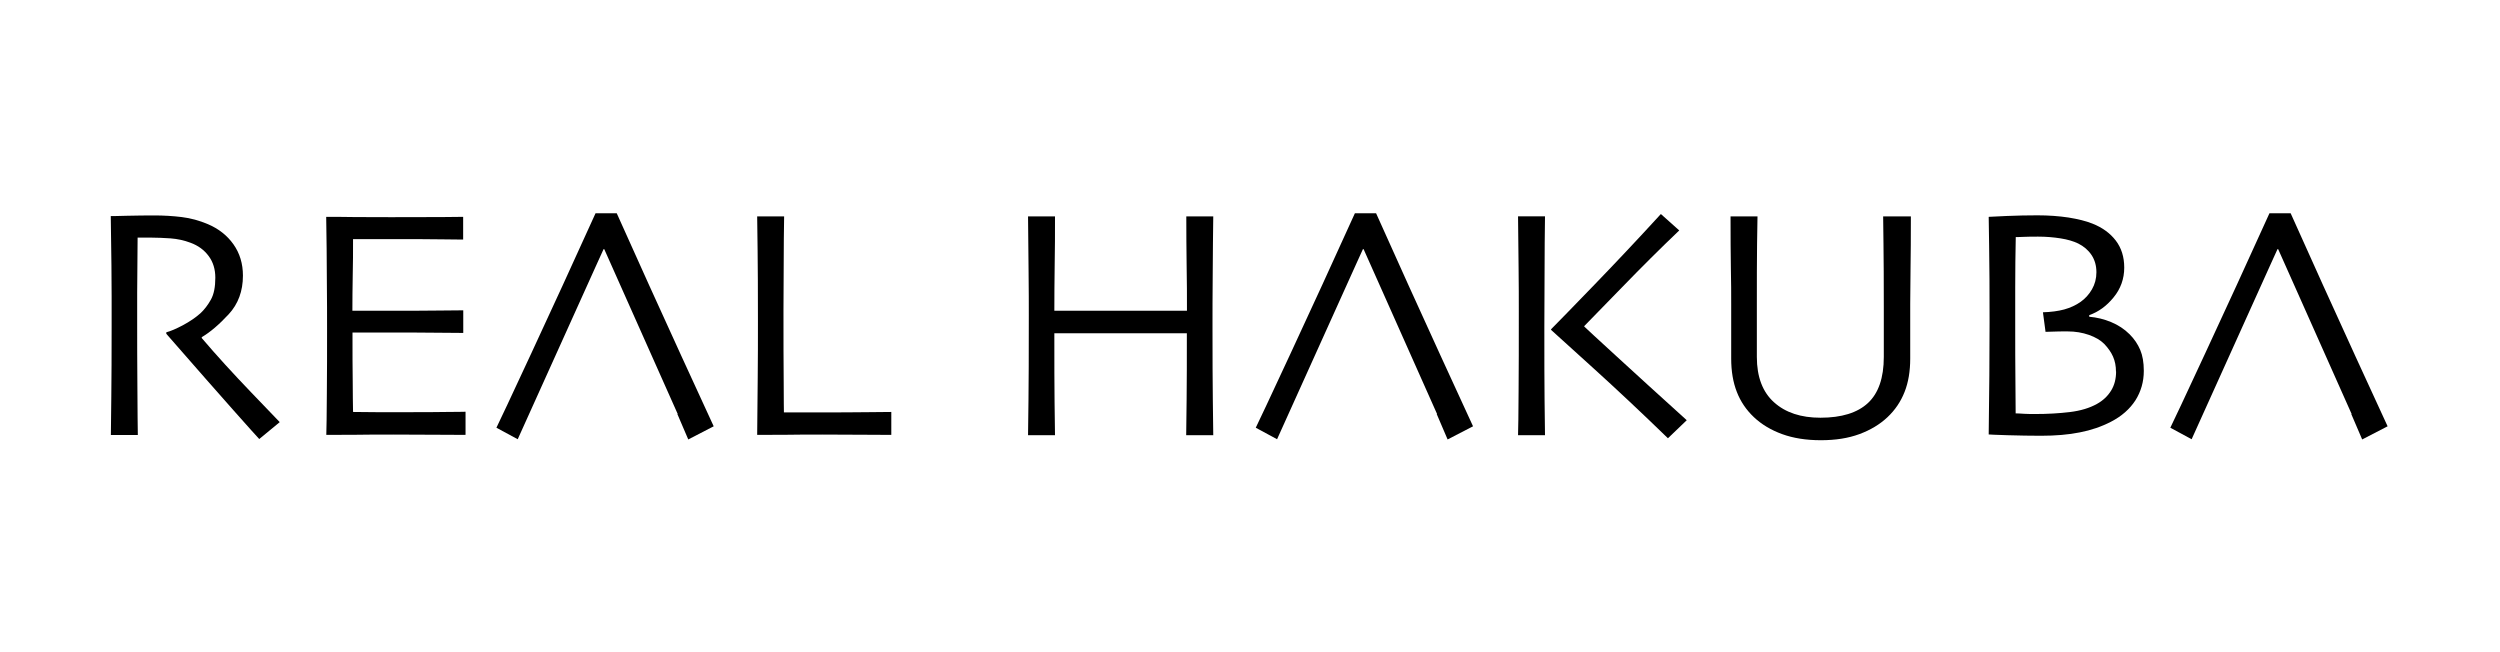
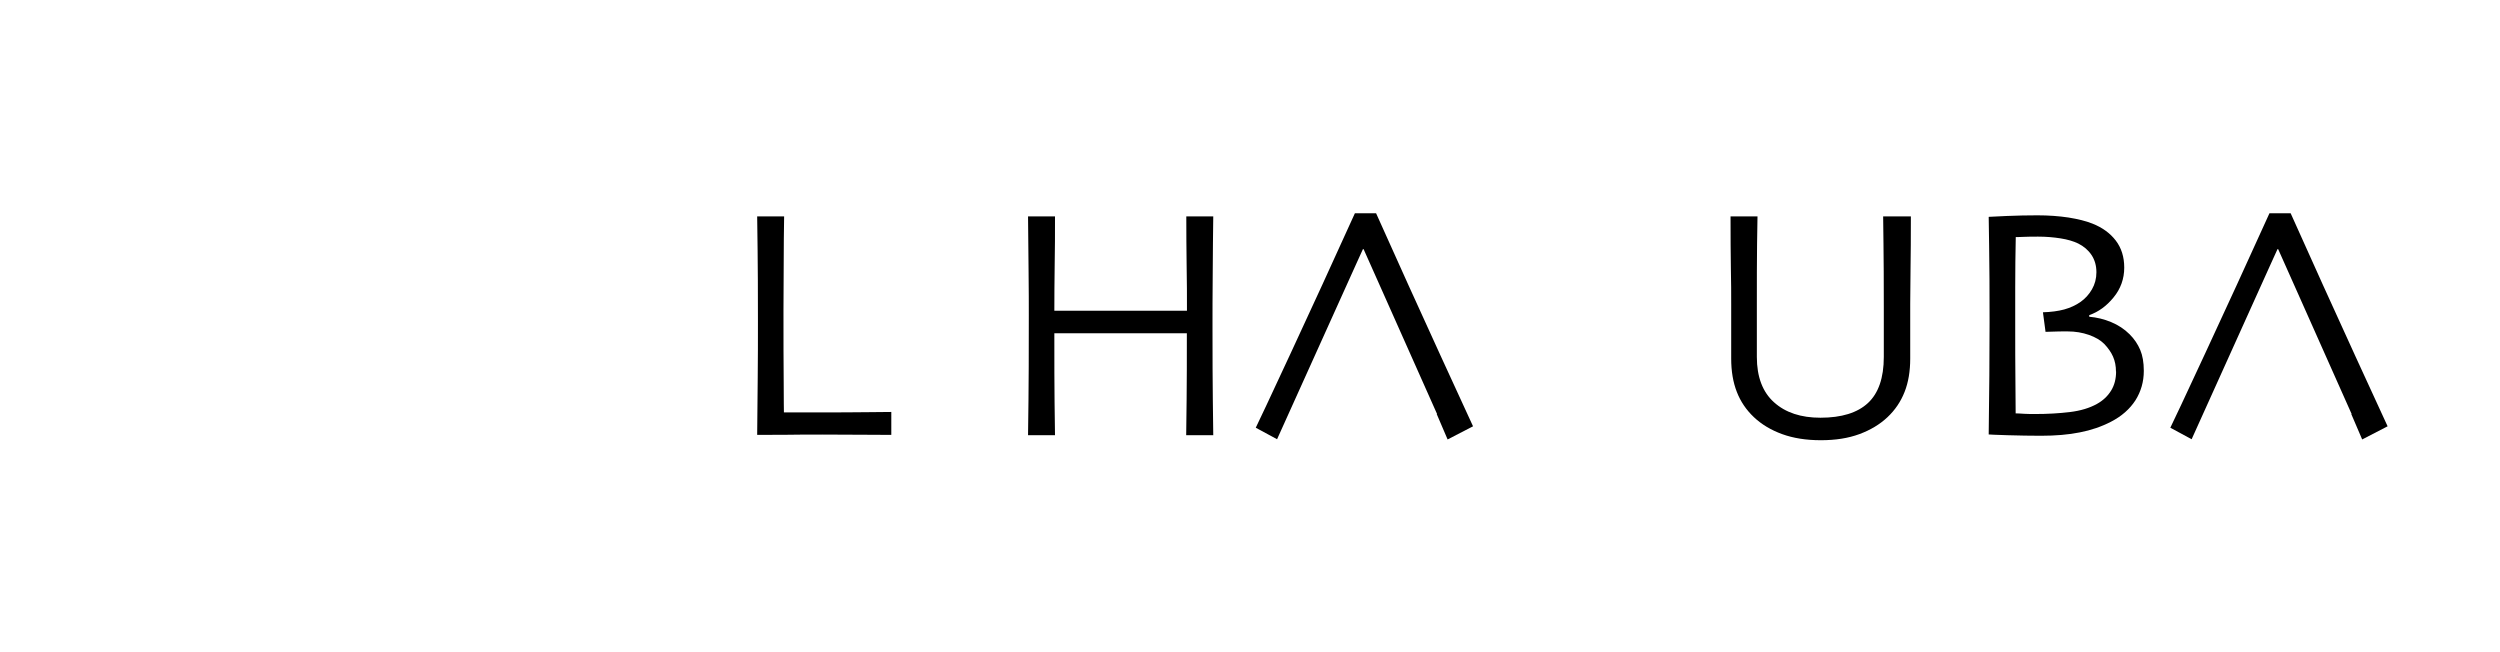
<svg xmlns="http://www.w3.org/2000/svg" width="230" height="60" viewBox="0 0 230 60">
-   <path id="path1" fill="#000000" stroke="none" d="M 25.73 38.84 L 23.85 40.39 C 23.63 40.16 22.85 39.29 21.51 37.78 C 20.17 36.27 18.1 33.92 15.3 30.71 L 15.3 30.57 C 15.7 30.47 16.2 30.25 16.83 29.92 C 17.46 29.58 17.99 29.22 18.43 28.83 C 18.8 28.49 19.12 28.07 19.4 27.57 C 19.68 27.07 19.81 26.4 19.81 25.55 C 19.81 24.78 19.61 24.11 19.2 23.56 C 18.79 23 18.23 22.59 17.52 22.33 C 16.94 22.11 16.33 21.98 15.69 21.93 C 15.05 21.89 14.46 21.86 13.91 21.86 C 13.55 21.86 13.27 21.86 13.08 21.86 C 12.89 21.86 12.75 21.86 12.66 21.86 C 12.64 23.77 12.63 25.45 12.62 26.9 C 12.62 28.35 12.62 29.38 12.62 29.98 C 12.62 31.35 12.62 33.22 12.64 35.58 C 12.65 37.94 12.67 39.42 12.68 40.02 L 10.2 40.02 C 10.2 39.42 10.22 38.25 10.24 36.52 C 10.26 34.79 10.27 32.64 10.27 30.06 L 10.27 27.28 C 10.27 25.93 10.25 23.46 10.19 19.88 C 10.29 19.88 10.79 19.88 11.69 19.85 C 12.59 19.83 13.42 19.82 14.18 19.82 C 15.05 19.82 15.9 19.87 16.72 19.97 C 17.54 20.07 18.34 20.29 19.12 20.62 C 20.11 21.04 20.9 21.66 21.48 22.48 C 22.06 23.3 22.35 24.26 22.35 25.36 C 22.35 26.78 21.91 27.97 21.04 28.91 C 20.16 29.86 19.34 30.56 18.56 31.02 L 18.56 31.1 C 19.93 32.71 21.44 34.36 23.08 36.07 C 24.72 37.78 25.6 38.69 25.72 38.82 Z" />
-   <path id="path2" fill="#000000" stroke="none" d="M 42.82 40.01 C 42.73 40.01 42.06 40.01 40.82 40 C 39.58 39.99 38.04 39.98 36.2 39.98 C 34.93 39.98 33.76 39.98 32.7 40 C 31.64 40 30.75 40.01 30.02 40.01 C 30.04 39.43 30.06 38.17 30.07 36.24 C 30.09 34.31 30.09 32.31 30.09 30.24 C 30.09 29.11 30.09 27.61 30.07 25.74 C 30.07 23.87 30.04 21.95 30.01 19.95 C 30.72 19.95 31.61 19.95 32.68 19.97 C 33.75 19.97 34.85 19.98 35.98 19.98 C 37.89 19.98 39.45 19.98 40.66 19.97 C 41.86 19.96 42.51 19.95 42.61 19.95 L 42.61 22.04 C 42.51 22.04 41.88 22.04 40.72 22.02 C 39.56 22 38.12 22 36.4 22 C 35.65 22 34.91 22 34.19 22 C 33.47 22 32.9 22 32.48 22 C 32.48 23.13 32.48 24.26 32.45 25.39 C 32.43 26.52 32.42 27.58 32.42 28.59 C 32.87 28.59 33.41 28.59 34.02 28.59 C 34.63 28.59 35.19 28.59 35.67 28.59 C 37.43 28.59 39.01 28.59 40.4 28.57 C 41.79 28.55 42.53 28.55 42.62 28.55 L 42.62 30.63 C 42.54 30.63 41.71 30.63 40.14 30.61 C 38.57 30.59 37.13 30.59 35.83 30.59 C 35.35 30.59 34.77 30.59 34.11 30.59 C 33.44 30.59 32.88 30.59 32.43 30.59 C 32.43 32.48 32.43 33.99 32.45 35.1 C 32.45 36.21 32.47 37.15 32.48 37.9 C 33.07 37.91 33.79 37.92 34.63 37.92 C 35.47 37.92 36.38 37.92 37.35 37.92 C 38.84 37.92 40.1 37.92 41.12 37.9 C 42.14 37.9 42.71 37.88 42.83 37.88 L 42.83 39.97 Z" />
  <path id="path3" fill="#000000" stroke="none" d="M 81.99 40.01 C 81.87 40.01 81.24 40.01 80.09 40 C 78.94 39.99 77.48 39.98 75.69 39.98 C 74.52 39.98 73.4 39.98 72.34 40 C 71.28 40 70.39 40.01 69.66 40.01 C 69.68 38.29 69.7 36.54 69.71 34.77 C 69.73 33 69.73 31.26 69.73 29.56 C 69.73 26.71 69.72 24.54 69.7 23.05 C 69.68 21.56 69.66 20.51 69.66 19.91 L 72.14 19.91 C 72.12 21.2 72.1 22.7 72.1 24.39 C 72.09 26.08 72.08 27.47 72.08 28.55 C 72.08 31.18 72.08 33.38 72.1 35.15 C 72.1 36.91 72.12 37.84 72.12 37.94 C 72.53 37.94 73.03 37.94 73.61 37.94 C 74.19 37.94 74.72 37.94 75.19 37.94 C 76.98 37.94 78.55 37.94 79.87 37.92 C 81.19 37.9 81.91 37.9 82 37.9 L 82 40.01 Z" />
  <path id="path4" fill="#000000" stroke="none" d="M 111.61 40.04 L 109.13 40.04 C 109.14 39.44 109.15 38.33 109.17 36.71 C 109.19 35.09 109.19 33.07 109.19 30.66 C 109.04 30.66 108.15 30.66 106.51 30.66 C 104.88 30.66 103.65 30.66 102.83 30.66 C 101.84 30.66 100.65 30.66 99.26 30.66 C 97.87 30.66 97.12 30.66 97 30.66 C 97 33.45 97 35.56 97.02 36.99 C 97.03 38.42 97.05 39.44 97.06 40.04 L 94.58 40.04 C 94.58 39.44 94.6 38.37 94.62 36.84 C 94.64 35.31 94.65 32.72 94.65 29.07 C 94.65 27.97 94.65 26.62 94.63 25.04 C 94.62 23.46 94.6 21.75 94.58 19.91 L 97.06 19.91 C 97.06 21.43 97.06 22.93 97.03 24.4 C 97.01 25.87 97 27.26 97 28.59 C 97.12 28.59 97.77 28.59 98.96 28.59 C 100.15 28.59 101.44 28.59 102.85 28.59 C 103.93 28.59 105.24 28.59 106.76 28.59 C 108.28 28.59 109.1 28.59 109.2 28.59 C 109.2 27.27 109.2 25.87 109.17 24.41 C 109.15 22.95 109.14 21.45 109.14 19.91 L 111.62 19.91 C 111.6 21.42 111.58 23.17 111.57 25.16 C 111.55 27.15 111.55 28.76 111.55 30.02 C 111.55 32.97 111.56 35.23 111.58 36.79 C 111.6 38.35 111.62 39.44 111.62 40.05 Z" />
-   <path id="path5" fill="#000000" stroke="none" d="M 142.14 40.04 L 139.66 40.04 C 139.68 39.44 139.7 38.12 139.71 36.07 C 139.73 34.02 139.73 31.56 139.73 28.69 C 139.73 27.52 139.73 26.16 139.71 24.61 C 139.7 23.07 139.68 21.5 139.66 19.9 L 142.14 19.9 C 142.12 21.43 142.1 23.17 142.1 25.1 C 142.09 27.03 142.08 28.7 142.08 30.11 C 142.08 33 142.08 35.22 142.1 36.79 C 142.11 38.35 142.13 39.44 142.14 40.04 Z M 155.18 38.66 L 153.45 40.32 C 151.05 37.99 148.74 35.82 146.52 33.81 C 144.3 31.8 143.02 30.64 142.7 30.35 L 142.7 30.29 C 143.32 29.67 144.65 28.3 146.69 26.19 C 148.73 24.08 150.77 21.91 152.8 19.69 L 154.49 21.2 C 152.76 22.85 150.99 24.61 149.18 26.48 C 147.36 28.35 146.22 29.52 145.75 30 L 145.75 30.04 C 145.98 30.26 146.97 31.18 148.72 32.78 C 150.47 34.38 152.62 36.35 155.17 38.65 Z" />
  <path id="path6" fill="#000000" stroke="none" d="M 175.8 19.91 C 175.8 21.84 175.79 23.43 175.77 24.68 C 175.75 25.94 175.74 27.03 175.74 27.97 C 175.74 29.11 175.74 30.09 175.74 30.89 C 175.74 31.7 175.74 32.4 175.74 32.99 C 175.74 34.15 175.57 35.18 175.22 36.06 C 174.87 36.95 174.35 37.72 173.65 38.38 C 172.95 39.04 172.09 39.56 171.06 39.94 C 170.03 40.32 168.86 40.5 167.51 40.5 C 166.16 40.5 164.98 40.31 163.96 39.94 C 162.94 39.57 162.07 39.05 161.36 38.38 C 160.66 37.72 160.13 36.94 159.79 36.06 C 159.44 35.17 159.27 34.15 159.27 32.99 C 159.27 32.4 159.27 31.7 159.27 30.89 C 159.27 30.08 159.27 29.11 159.27 27.97 C 159.27 27.04 159.27 25.94 159.24 24.68 C 159.22 23.42 159.21 21.83 159.21 19.91 L 161.69 19.91 C 161.69 20.16 161.67 21.02 161.65 22.47 C 161.63 23.93 161.63 25.85 161.63 28.22 C 161.63 28.94 161.63 29.69 161.63 30.46 C 161.63 31.23 161.63 32.02 161.63 32.84 C 161.63 34.67 162.16 36.07 163.21 37.01 C 164.26 37.96 165.69 38.43 167.48 38.43 C 169.42 38.43 170.88 37.98 171.85 37.08 C 172.82 36.18 173.31 34.76 173.31 32.84 C 173.31 32.03 173.31 31.24 173.31 30.46 C 173.31 29.69 173.31 28.94 173.31 28.22 C 173.31 25.84 173.3 23.9 173.28 22.39 C 173.26 20.88 173.25 20.05 173.25 19.91 L 175.73 19.91 Z" />
  <path id="path7" fill="#000000" stroke="none" d="M 197.23 34.12 C 197.23 35.12 196.97 36.02 196.46 36.83 C 195.94 37.63 195.2 38.29 194.21 38.8 C 193.34 39.25 192.38 39.58 191.34 39.78 C 190.3 39.99 189.11 40.09 187.77 40.09 C 186.78 40.09 185.76 40.07 184.71 40.04 C 183.66 40.01 183.08 39.98 182.96 39.97 C 182.99 38.05 183.01 36.23 183.02 34.52 C 183.03 32.81 183.04 31.18 183.04 29.63 C 183.04 26.68 183.03 24.35 183 22.63 C 182.97 20.91 182.96 20.02 182.96 19.95 C 183.1 19.95 183.65 19.91 184.62 19.87 C 185.59 19.83 186.53 19.81 187.44 19.81 C 188.47 19.81 189.42 19.88 190.29 20.01 C 191.16 20.15 191.9 20.33 192.5 20.57 C 193.41 20.93 194.13 21.45 194.65 22.13 C 195.17 22.81 195.43 23.64 195.43 24.62 C 195.43 25.65 195.1 26.57 194.45 27.36 C 193.8 28.16 193.05 28.7 192.21 28.99 L 192.21 29.14 C 192.9 29.2 193.57 29.36 194.22 29.63 C 194.87 29.9 195.44 30.27 195.93 30.76 C 196.36 31.19 196.68 31.67 196.9 32.19 C 197.12 32.71 197.23 33.35 197.23 34.11 Z M 194.67 34.19 C 194.67 33.68 194.58 33.22 194.4 32.81 C 194.22 32.4 193.95 32.02 193.59 31.64 C 193.25 31.3 192.78 31.02 192.18 30.81 C 191.58 30.6 190.93 30.49 190.23 30.49 C 189.67 30.49 189.22 30.49 188.87 30.51 C 188.52 30.52 188.3 30.53 188.19 30.53 L 187.95 28.73 C 188.69 28.71 189.35 28.62 189.91 28.47 C 190.48 28.31 190.98 28.08 191.42 27.77 C 191.84 27.47 192.19 27.09 192.46 26.62 C 192.73 26.15 192.87 25.63 192.87 25.05 C 192.87 24.44 192.72 23.91 192.42 23.46 C 192.12 23.01 191.71 22.66 191.19 22.4 C 190.75 22.19 190.21 22.03 189.57 21.93 C 188.93 21.83 188.24 21.77 187.51 21.77 C 187.04 21.77 186.61 21.77 186.21 21.79 C 185.81 21.81 185.56 21.81 185.45 21.81 C 185.42 23.27 185.4 24.83 185.4 26.47 C 185.4 28.11 185.4 29.31 185.4 30.05 C 185.4 31.77 185.4 33.51 185.42 35.24 C 185.44 36.98 185.44 37.91 185.44 38.03 C 185.64 38.03 185.91 38.05 186.24 38.07 C 186.58 38.09 186.9 38.09 187.21 38.09 C 188.36 38.09 189.43 38.03 190.42 37.91 C 191.41 37.79 192.24 37.54 192.92 37.16 C 193.48 36.85 193.91 36.44 194.22 35.94 C 194.53 35.44 194.68 34.85 194.68 34.18 Z" />
-   <path id="path8" fill="#000000" stroke="none" d="M 62.65 32.67 C 60.72 28.46 58.75 24.11 56.74 19.62 L 54.79 19.62 C 52.76 24.11 50.79 28.39 48.9 32.46 C 47.01 36.53 45.93 38.83 45.67 39.35 L 47.63 40.41 L 54.88 24.35 C 54.88 24.35 55.33 23.36 55.53 22.92 L 55.59 22.92 C 56.24 24.36 62.35 38.09 62.35 38.09 L 62.32 38.09 C 62.32 38.09 62.35 38.16 62.36 38.19 C 62.96 39.57 63.28 40.32 63.32 40.43 L 65.66 39.22 C 65.58 39.05 64.57 36.86 62.64 32.65 Z" />
  <path id="path9" fill="#000000" stroke="none" d="M 132.51 32.67 C 130.58 28.46 128.61 24.11 126.6 19.62 L 124.65 19.62 C 122.62 24.11 120.65 28.39 118.76 32.46 C 116.87 36.53 115.79 38.83 115.53 39.35 L 117.49 40.41 L 124.74 24.35 L 124.74 24.35 C 124.97 23.84 125.19 23.36 125.39 22.92 L 125.45 22.92 C 126.1 24.36 126.72 25.76 127.31 27.09 L 132.21 38.09 L 132.18 38.09 C 132.18 38.09 132.21 38.16 132.22 38.19 C 132.82 39.57 133.14 40.32 133.18 40.43 L 135.52 39.22 C 135.44 39.05 134.43 36.86 132.5 32.65 Z" />
  <path id="path10" fill="#000000" stroke="none" d="M 216.65 32.67 C 214.72 28.46 212.75 24.11 210.74 19.62 L 208.79 19.62 C 206.76 24.11 204.79 28.39 202.9 32.46 C 201.01 36.53 199.93 38.83 199.67 39.35 L 201.63 40.41 L 208.88 24.35 L 208.88 24.35 C 209.11 23.84 209.33 23.36 209.53 22.92 L 209.59 22.92 C 210.24 24.36 210.86 25.76 211.45 27.09 L 216.35 38.09 L 216.32 38.09 C 216.32 38.09 216.35 38.16 216.36 38.19 C 216.96 39.57 217.28 40.32 217.32 40.43 L 219.66 39.22 C 219.58 39.05 218.57 36.86 216.64 32.65 Z" />
</svg>